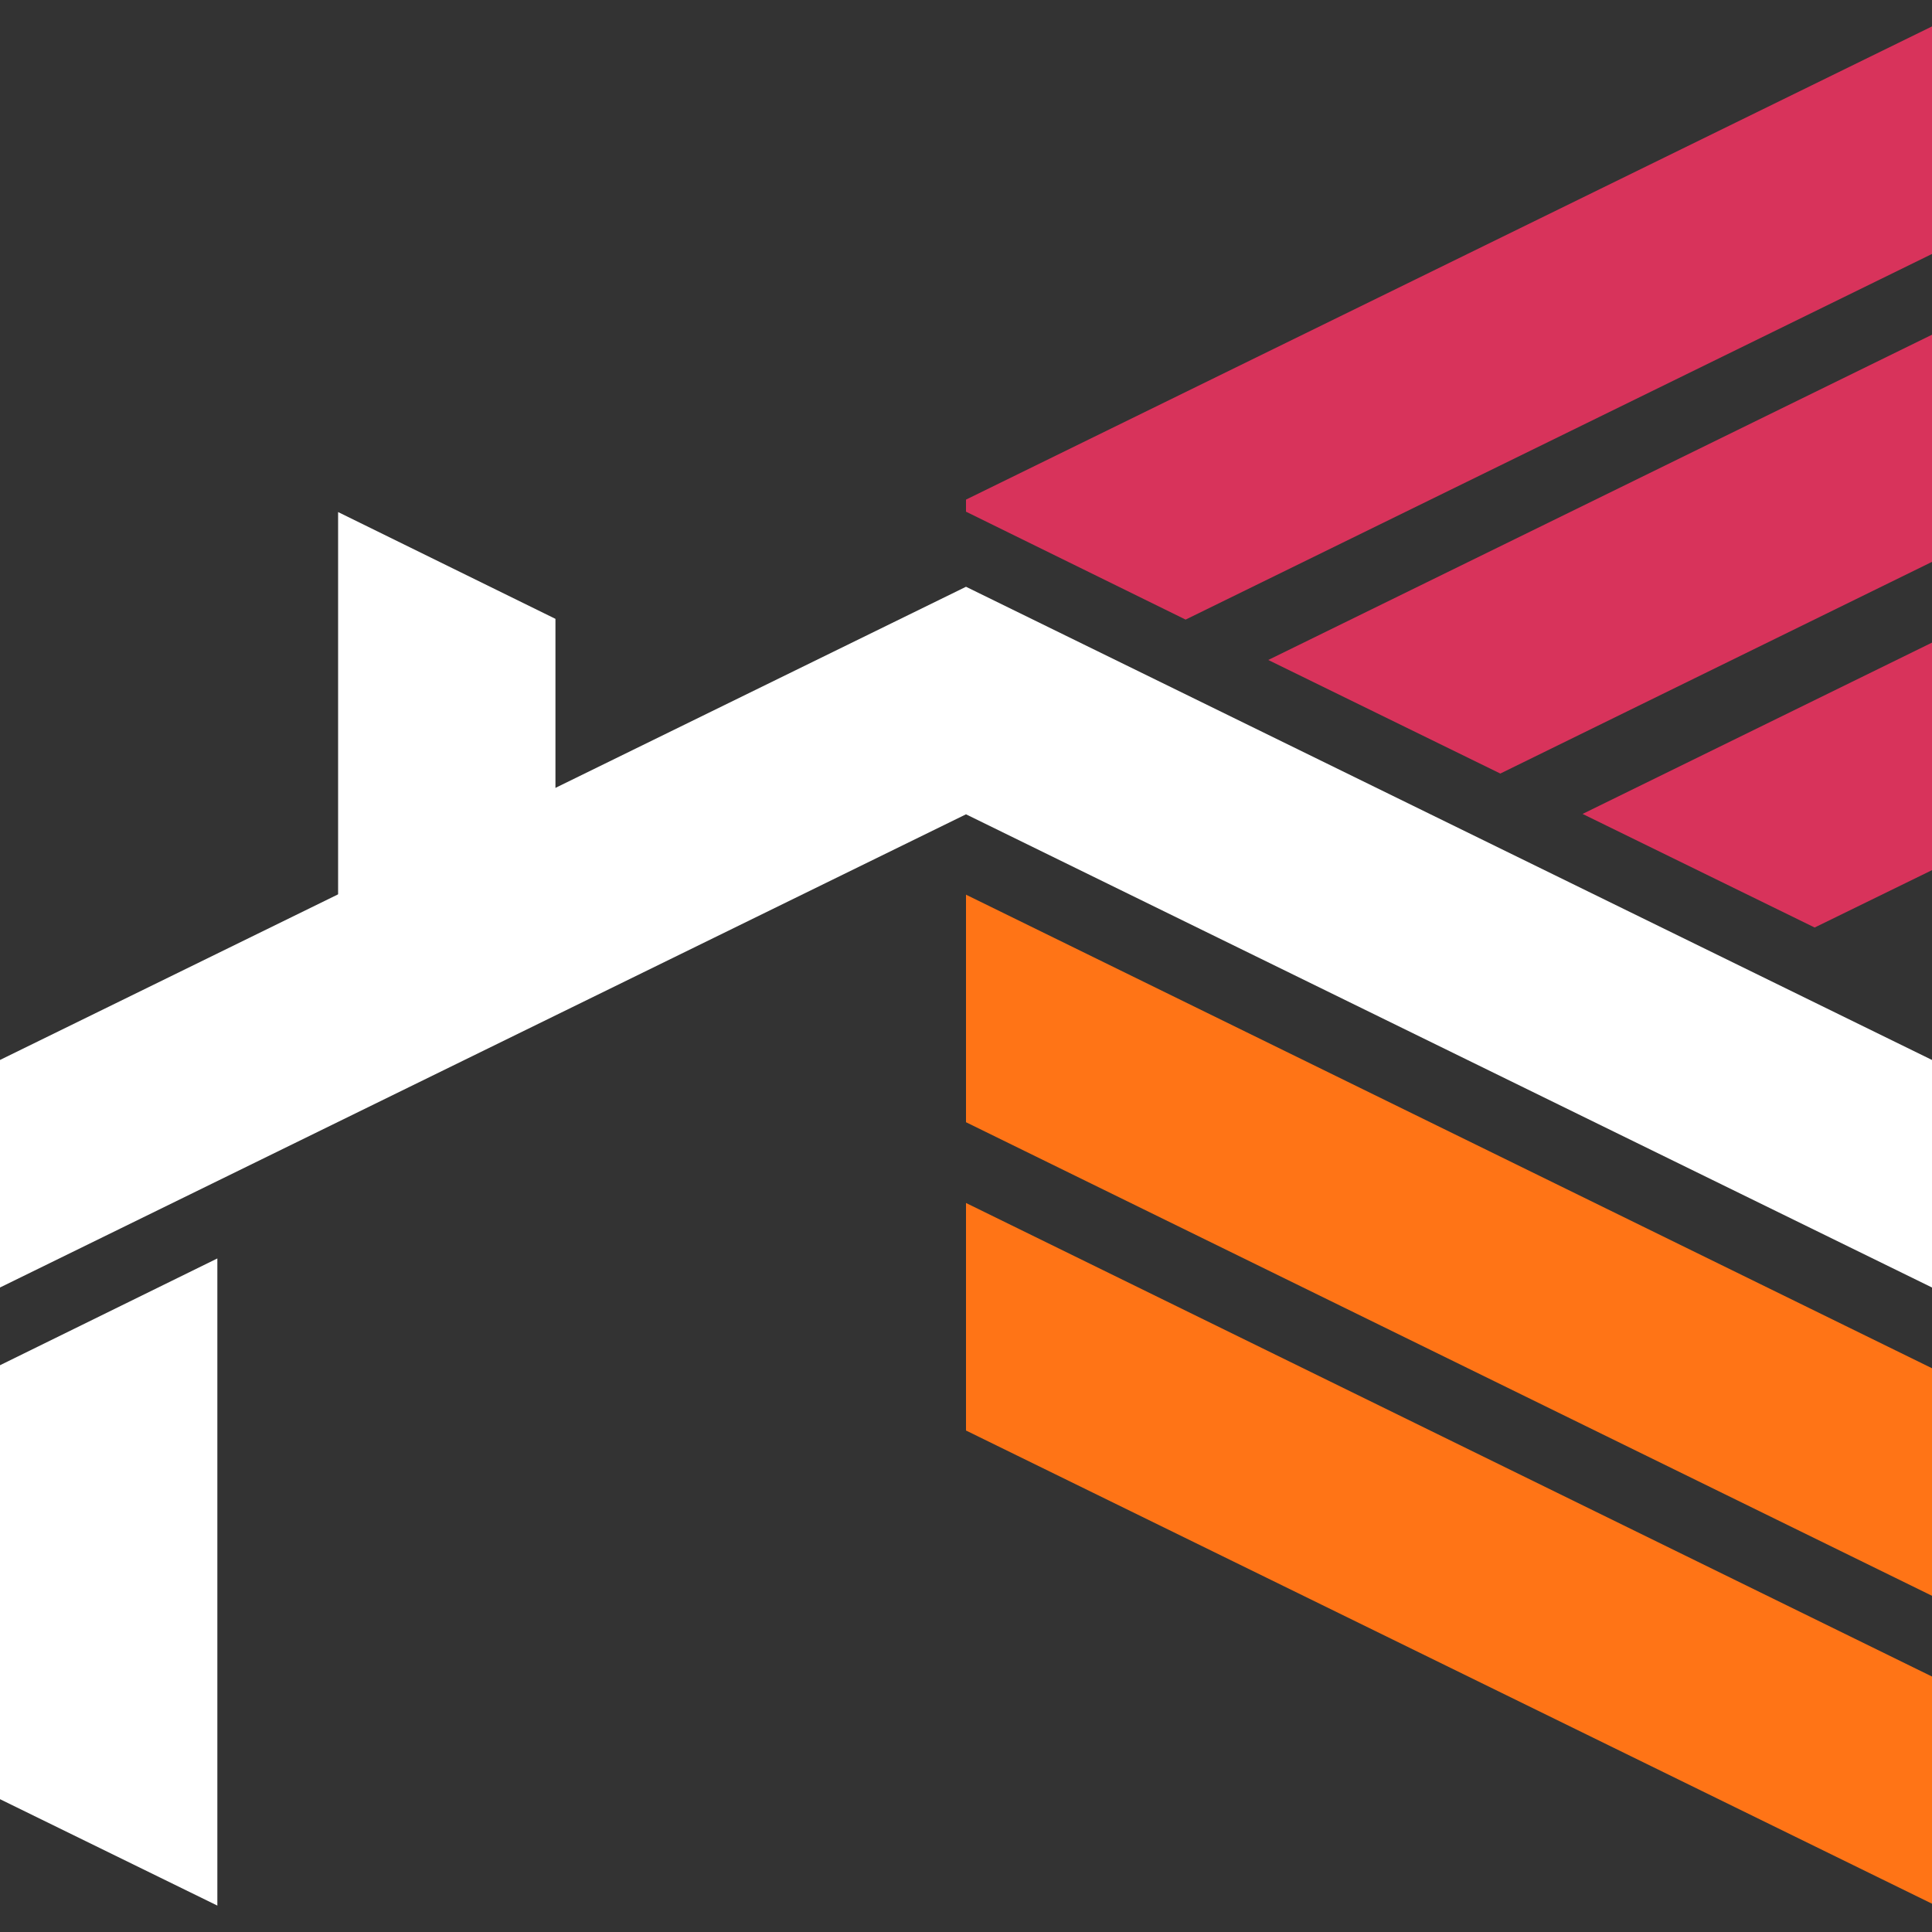
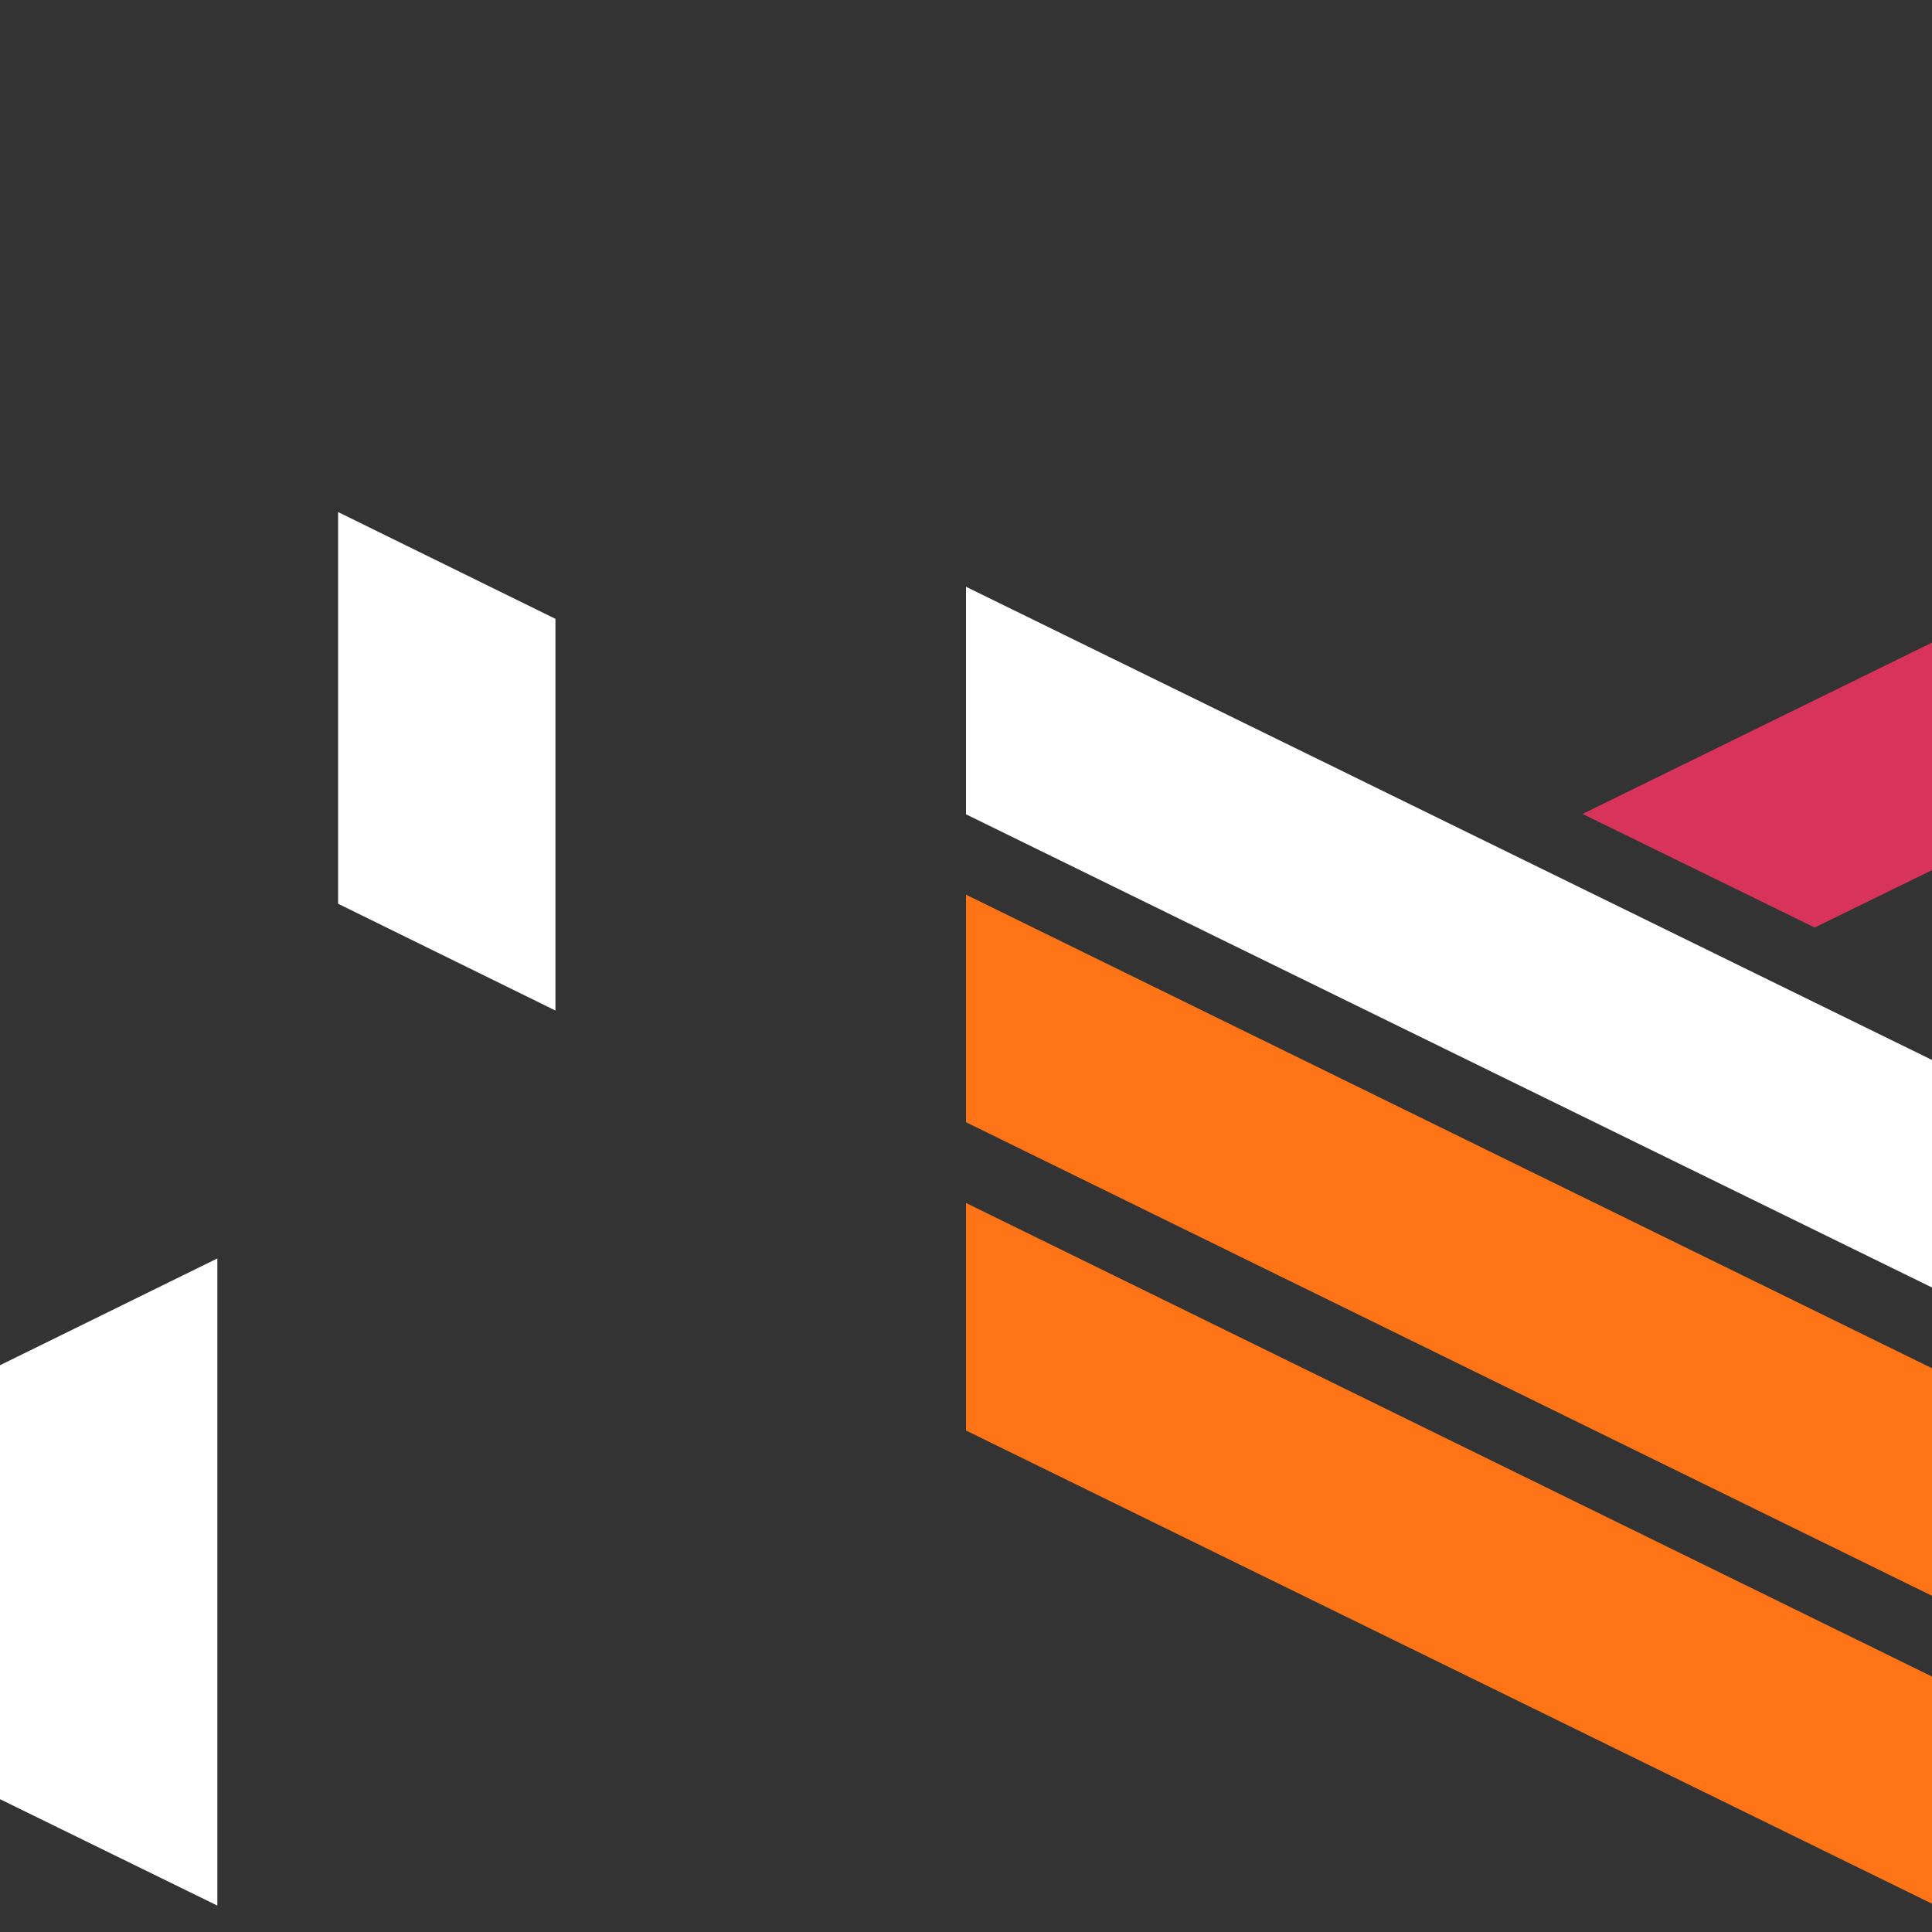
<svg xmlns="http://www.w3.org/2000/svg" version="1.1" id="Layer_1" x="0px" y="0px" viewBox="0 0 512 512" style="enable-background:new 0 0 512 512;" xml:space="preserve">
  <rect x="0" y="0" width="512" height="512" fill="#333333" stroke="none" />
  <style type="text/css"> .st0{fill:#FFFFFF;} .st1{fill:#FF7416;} .st2{fill:#D8335B;} </style>
  <polygon class="st0" points="512,341.2 256,215.8 256,155.5 512,280.9 " />
-   <polygon class="st0" points="0,341.2 256,215.8 256,155.5 0,280.9 " />
  <polygon class="st1" points="512,422.9 256,297.4 256,237.1 512,362.6 " />
  <polygon class="st1" points="512,504.5 256,379.1 256,318.8 512,444.3 " />
  <g>
-     <polygon class="st2" points="256,132.4 256,135.6 314.2,164.2 512,67.3 512,7 " />
    <g>
      <polygon class="st2" points="419.4,215.7 480.9,245.8 512,230.6 512,170.3 " />
    </g>
    <g>
-       <polygon class="st2" points="336.1,174.9 397.6,205 512,148.9 512,88.7 " />
-     </g>
+       </g>
  </g>
  <polygon class="st0" points="147.2,164 89.6,135.7 89.6,239.5 147.2,267.8 " />
  <polygon class="st0" points="0,361.8 0,476.8 57.6,505 57.6,333.5 " />
</svg>